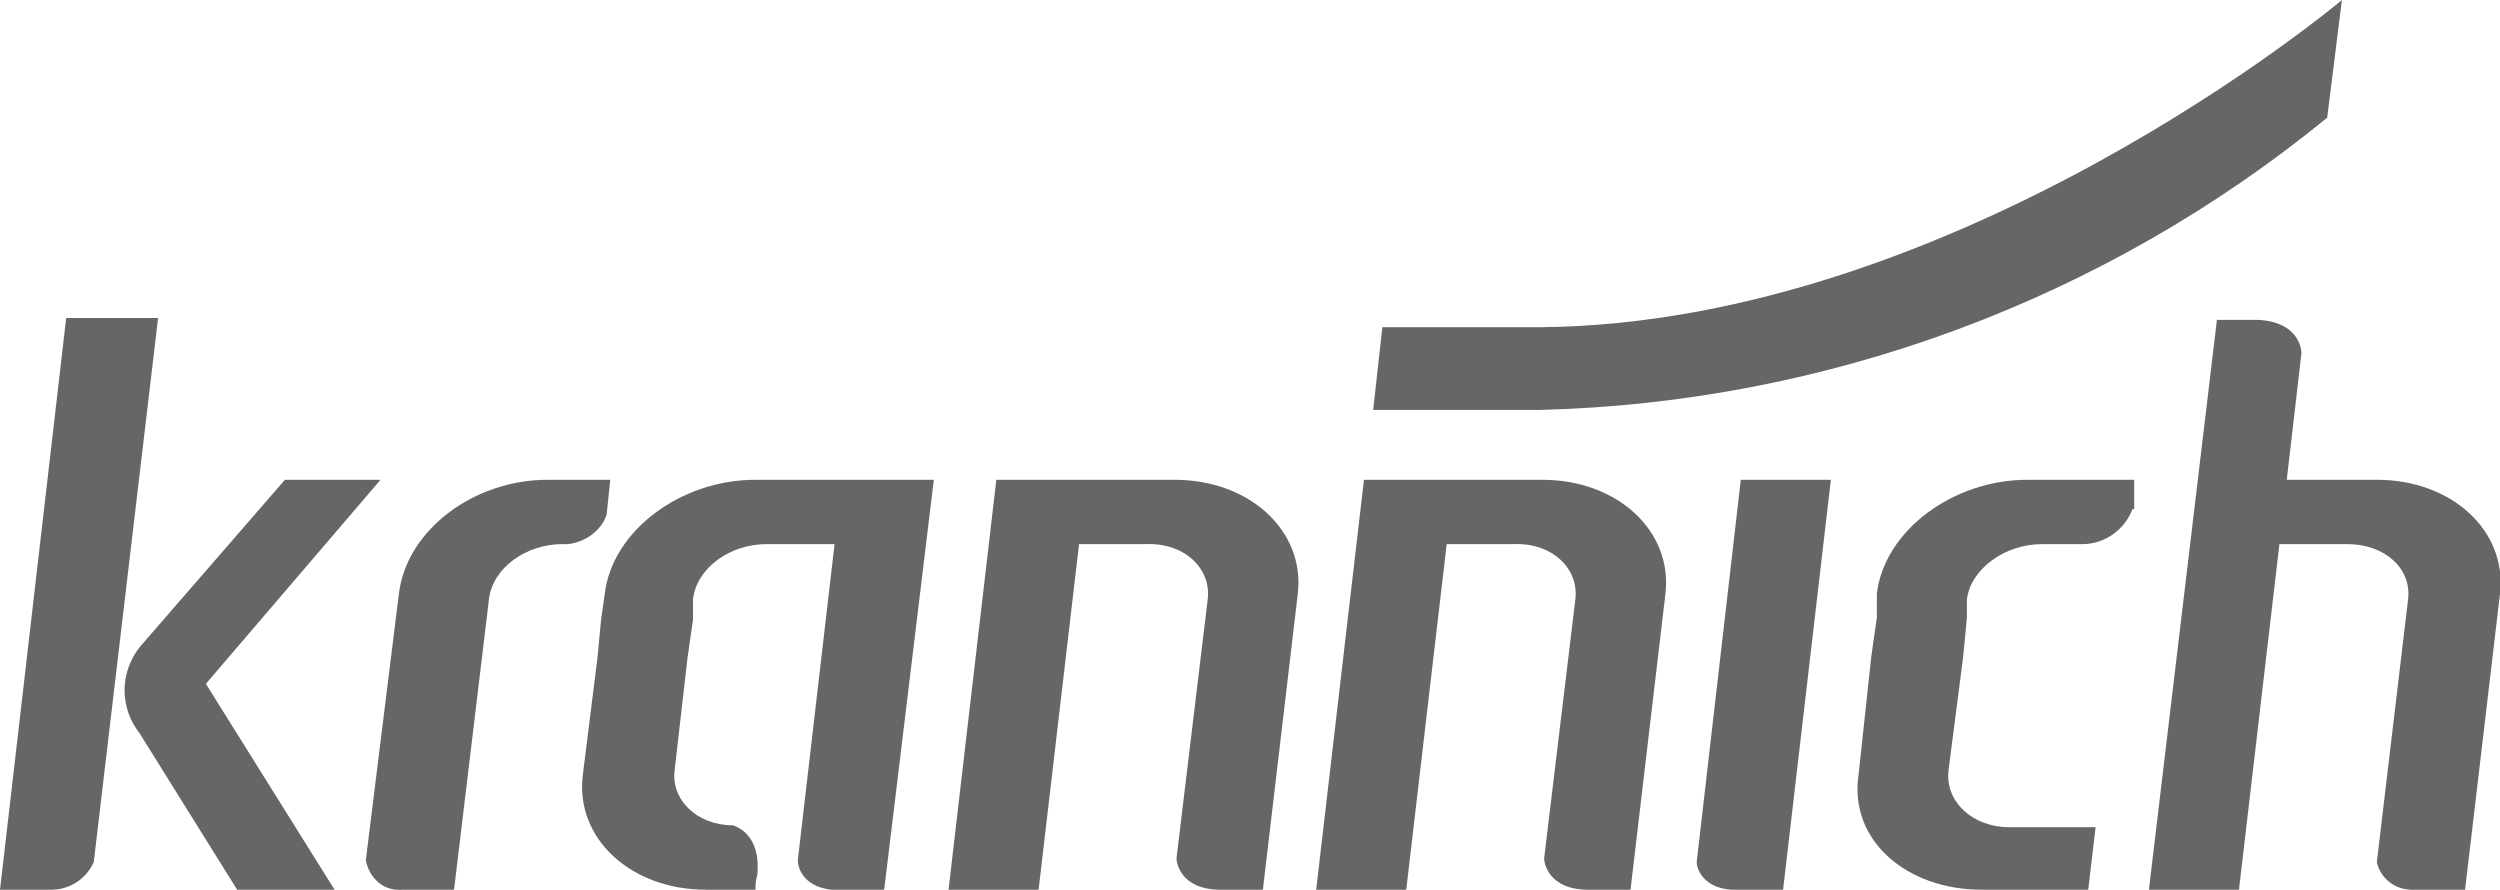
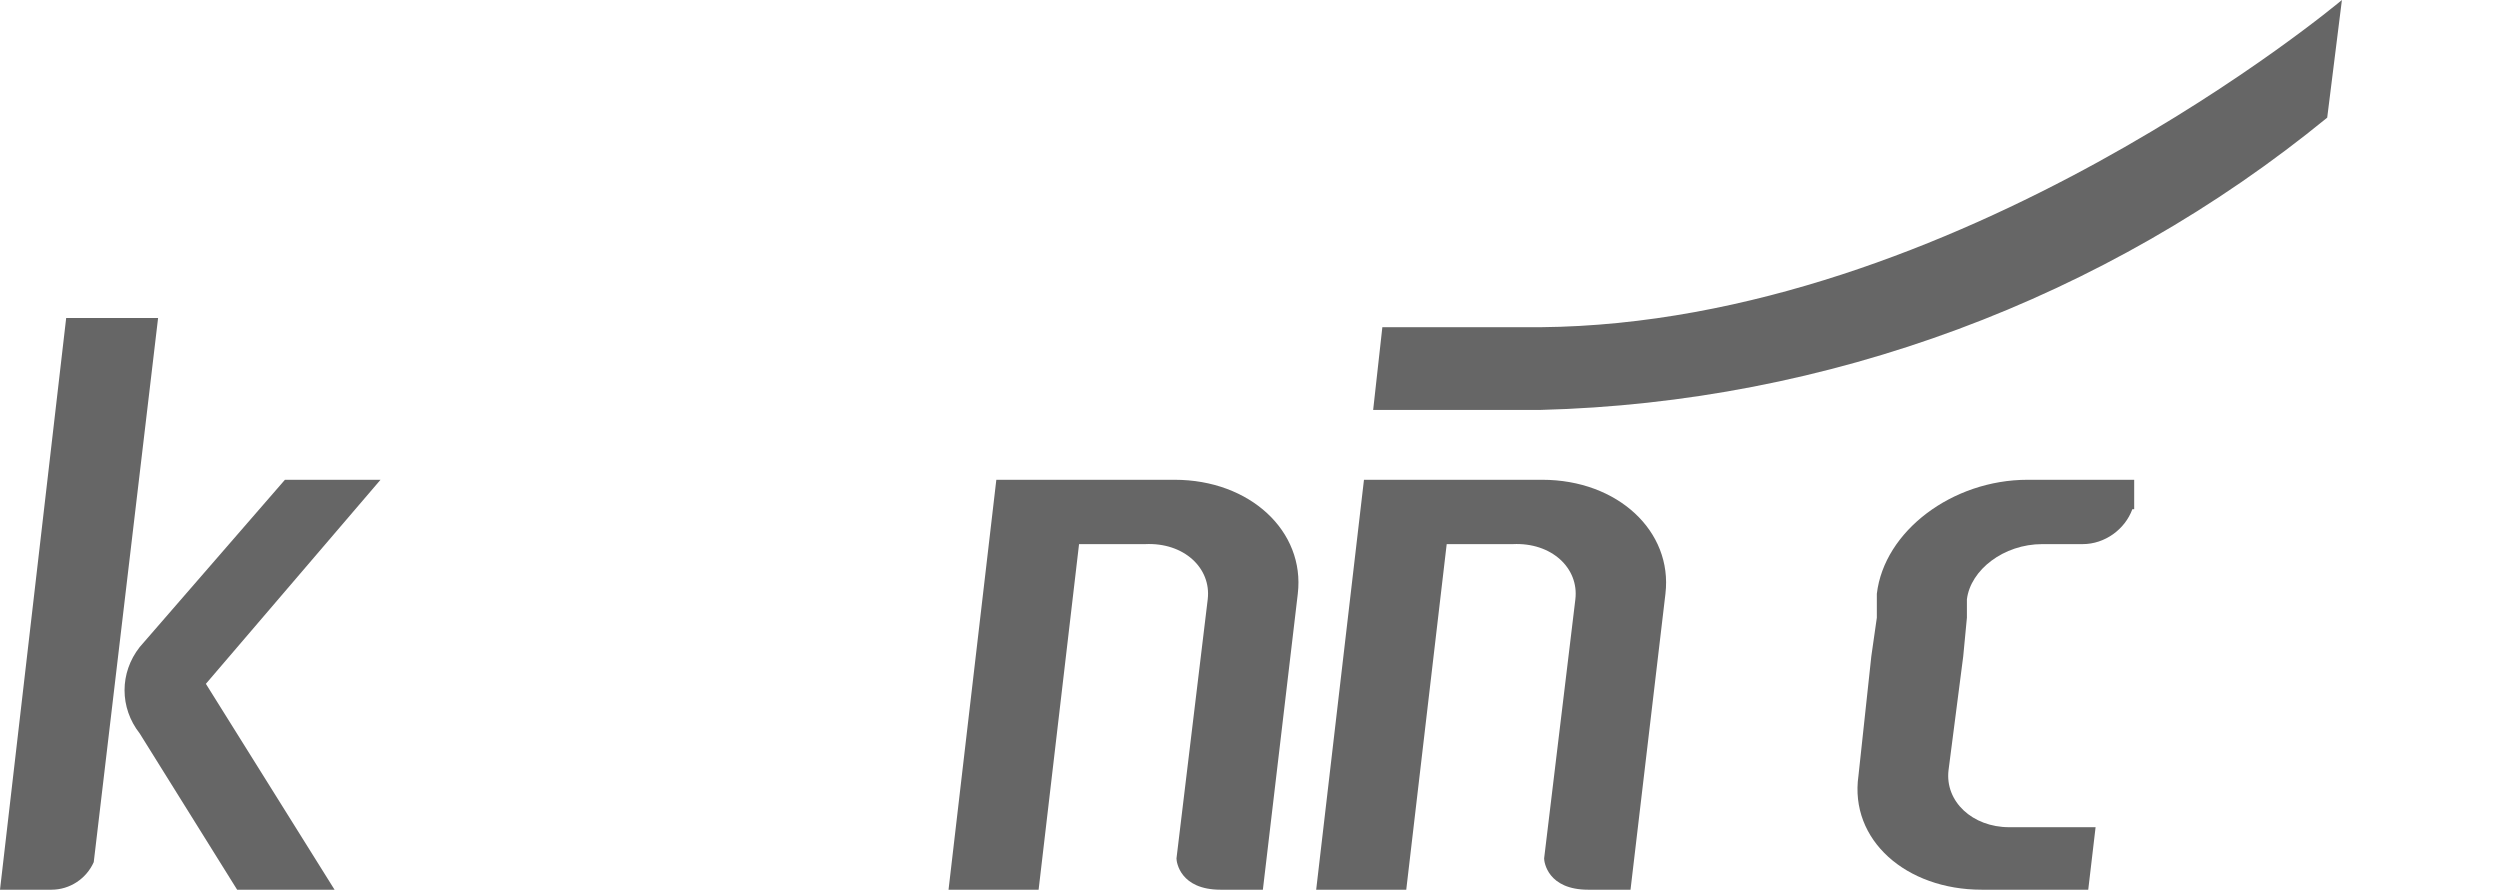
<svg xmlns="http://www.w3.org/2000/svg" id="Ebene_1" viewBox="0 0 136 48.4">
  <defs>
    <style>      .cls-1 {        fill: #666;      }    </style>
  </defs>
  <path class="cls-1" d="M74.7,22.3h9.1c15.6-.4,30.7-6,42.8-15.9L127.4,0s-20.9,17.6-43.6,17.8h-8.6l-.5,4.5Z" />
  <path class="cls-1" d="M15.5,26.1h5.2l-9.5,11.1,7,11.2h-5.3l-5.3-8.5c-1.1-1.4-1.1-3.3,0-4.7l7.9-9.1Z" />
  <path class="cls-1" d="M66.4,48.4h2.3l1.9-16.1c.4-3.4-2.6-6.2-6.7-6.2h-9.7l-2.6,22.3h4.9l2.2-18.8h3.6c2.1-.1,3.6,1.3,3.4,3l-1.7,14.1c0,.2.2,1.7,2.4,1.7" />
  <path class="cls-1" d="M86.4,48.4h2.3l1.9-16.1c.4-3.4-2.6-6.2-6.7-6.2h-9.7l-2.6,22.3h4.9l2.2-18.8h3.6c2.1-.1,3.6,1.3,3.4,3l-1.7,14.1c0,.2.2,1.7,2.4,1.7" />
-   <path class="cls-1" d="M45.3,48.4h2.8l2.7-22.3h-9.7c-4.1,0-7.8,2.8-8.2,6.2l-.2,1.4-.2,2.1-.8,6.4c-.4,3.4,2.6,6.2,6.7,6.2h2.7c0-.3,0-.5.1-.8.2-2.2-1.1-2.6-1.3-2.7-2,0-3.4-1.4-3.2-3l.7-6.1.3-2.1v-1.1c.2-1.7,2-3,4-3h3.7l-2,17.2c0,.3.2,1.4,1.8,1.6" />
-   <path class="cls-1" d="M33,28l.2-1.9h-3.4c-4.1,0-7.7,2.8-8.1,6.2l-1.8,14.5c.2,1,1,1.7,2,1.6h2.8l1.9-15.8c.2-1.7,2-3,4-3h.3c.9-.1,1.8-.7,2.1-1.6" />
-   <path class="cls-1" d="M94.2,48.4h2.8l2.6-22.3h-4.9l-2.4,20.8c0,.3.3,1.4,1.9,1.5" />
-   <path class="cls-1" d="M136,32.3c.4-3.4-2.6-6.2-6.7-6.2h-4.9l.8-6.9s0-1.7-2.4-1.8h-2.2l-3.7,31h4.9l2.2-18.8h3.7c2,0,3.5,1.3,3.3,3l-1.7,14.3c.2.9,1,1.5,1.9,1.5h2.9l1.9-16.1Z" />
  <path class="cls-1" d="M116.1,27.7v-1.6h-5.8c-4.1,0-7.8,2.8-8.2,6.2v1.3l-.3,2.1-.7,6.5c-.5,3.5,2.6,6.2,6.7,6.2h5.8l.4-3.4h-4.7c-2,0-3.5-1.4-3.3-3.1l.8-6.2.2-2.1v-1c.2-1.6,2-3,4.1-3h2.2c1.2,0,2.3-.8,2.7-1.9" />
  <path class="cls-1" d="M2.8,48.4H0l3.6-31.1h5l-3.5,29.6c-.4.9-1.3,1.5-2.3,1.5" />
</svg>